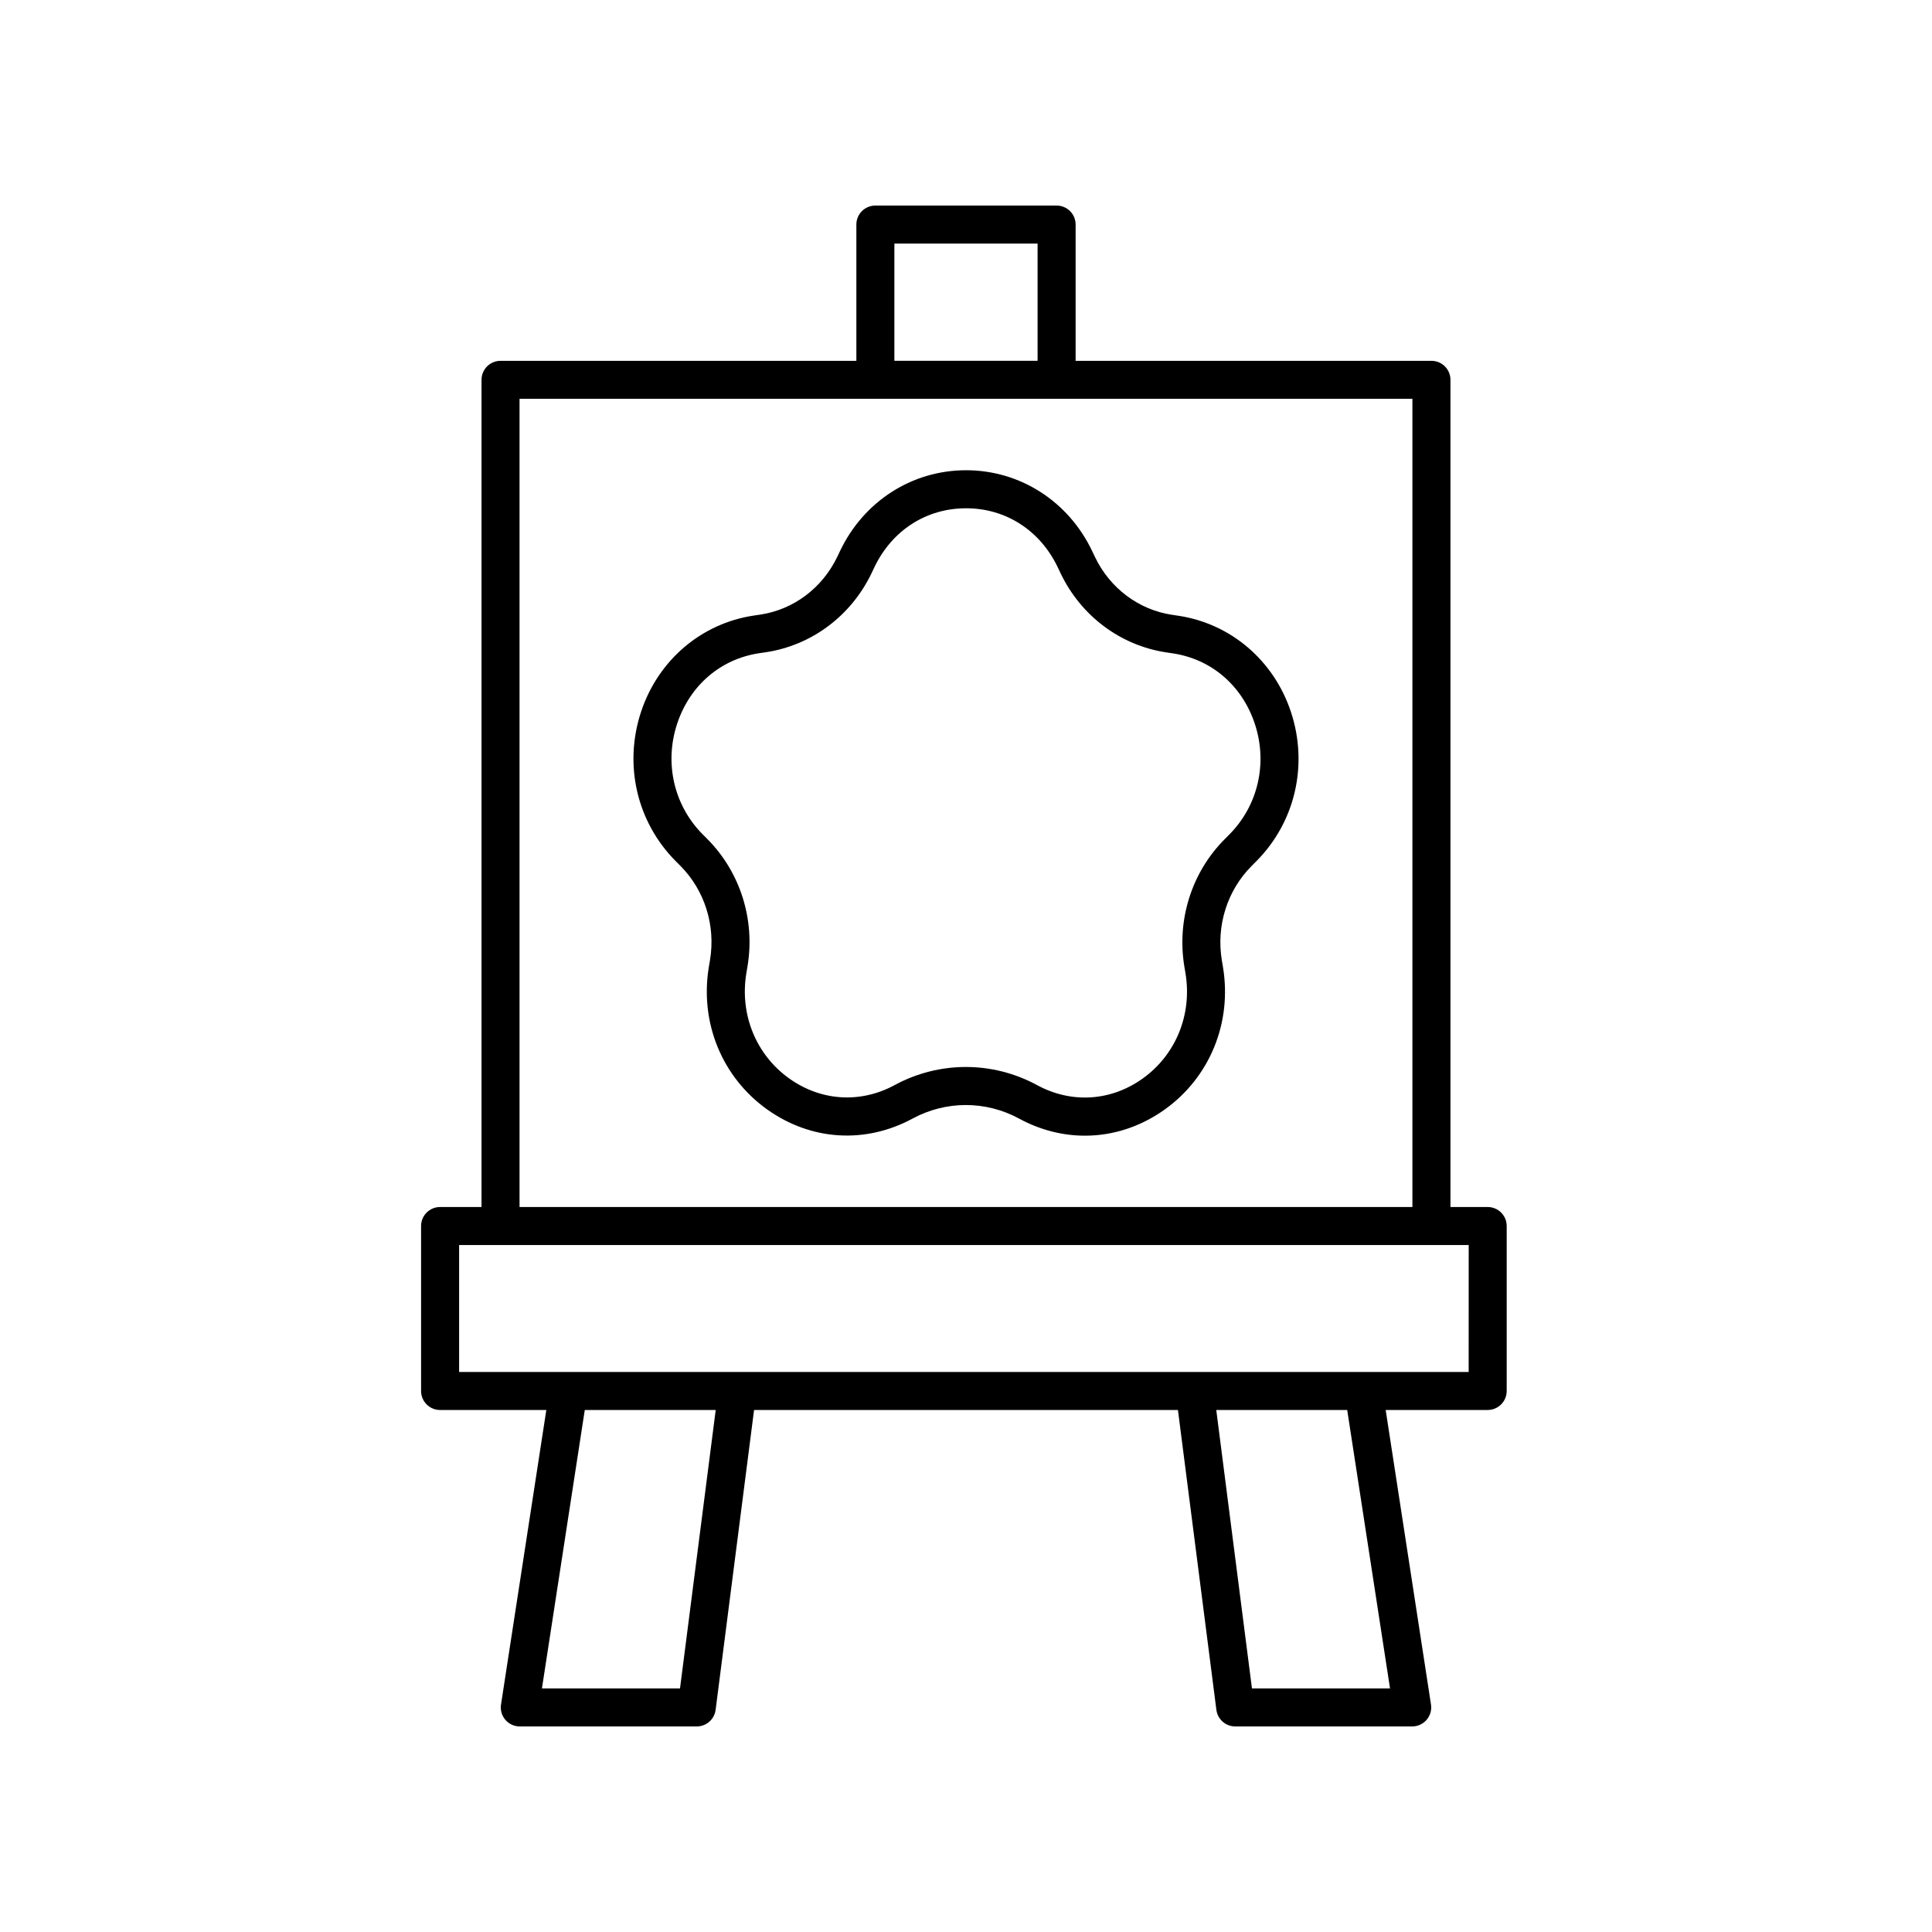
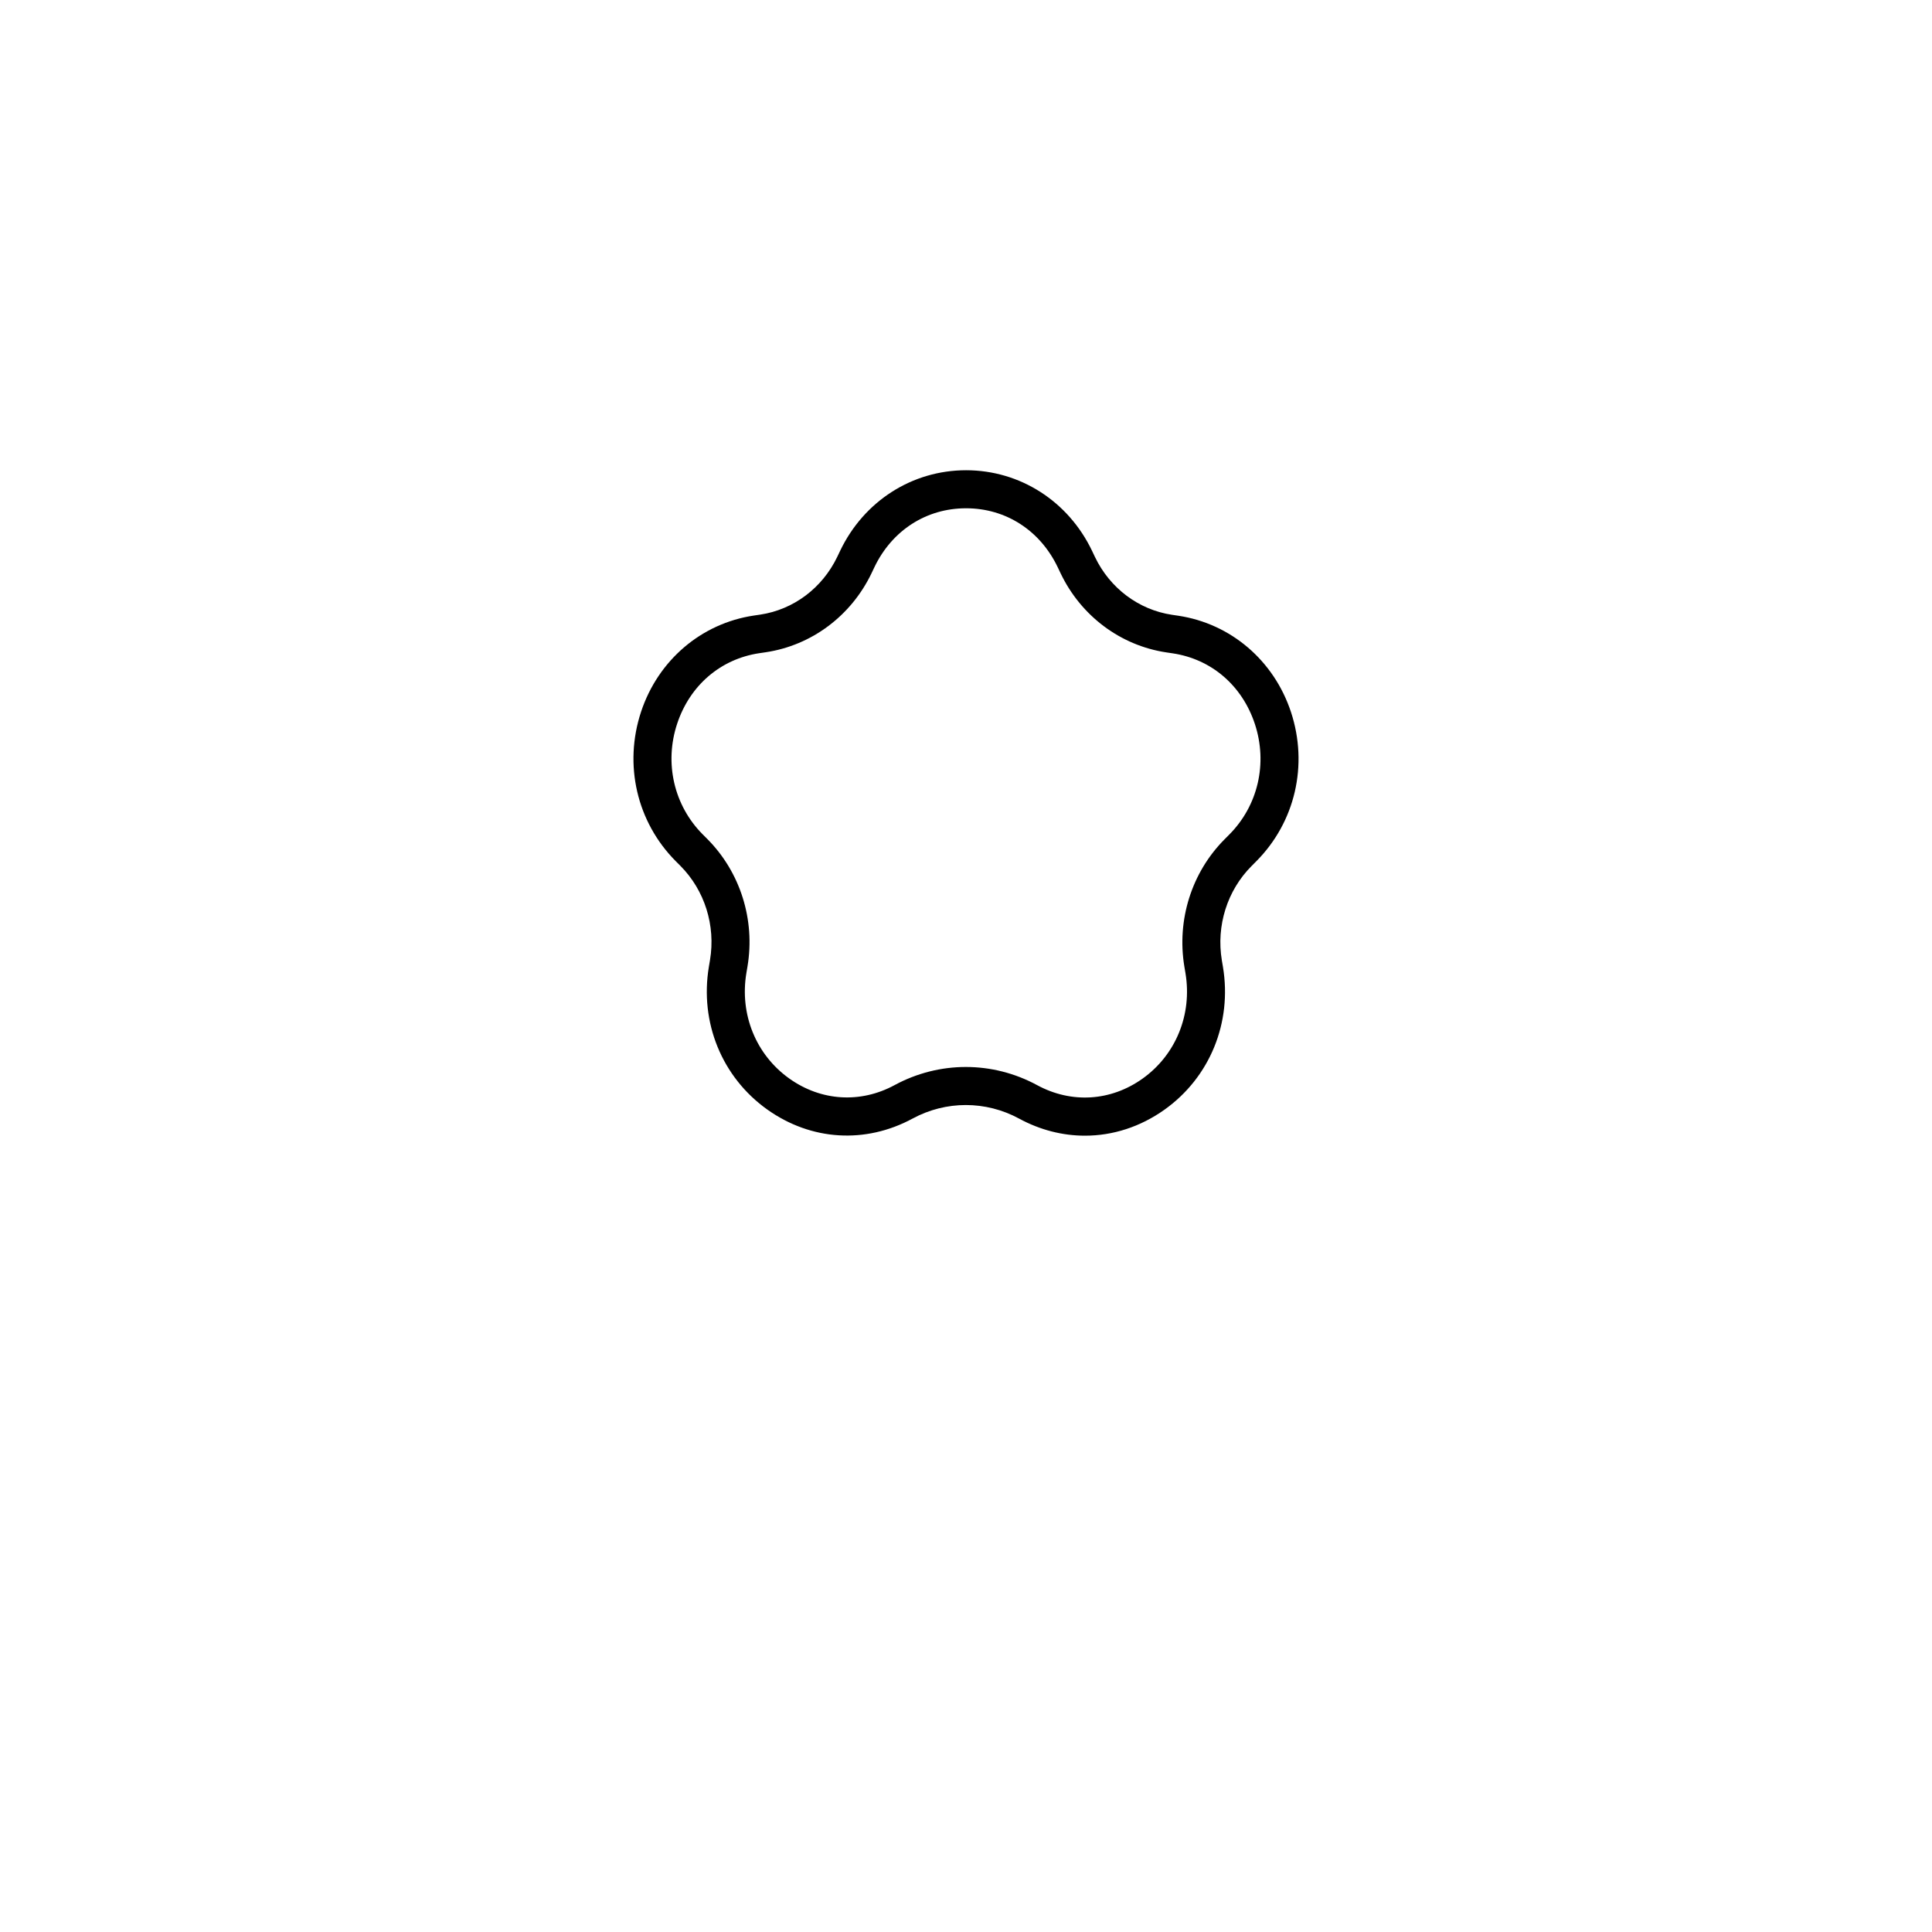
<svg xmlns="http://www.w3.org/2000/svg" fill="#000000" width="800px" height="800px" version="1.1" viewBox="144 144 512 512">
  <g>
-     <path d="m538.25 463.87h-9.863v-219.21c0-2.785-2.254-5.039-5.039-5.039h-94.297v-36.109c0-2.785-2.254-5.039-5.039-5.039h-48.027c-2.785 0-5.039 2.254-5.039 5.039v36.109h-94.297c-2.785 0-5.039 2.254-5.039 5.039v219.21h-10.98c-2.785 0-5.039 2.254-5.039 5.039v43.715c0 2.785 2.254 5.039 5.039 5.039h28.152l-12.008 78.055c-0.227 1.457 0.195 2.934 1.156 4.051 0.953 1.113 2.352 1.754 3.82 1.754h46.898c2.535 0 4.676-1.883 5-4.398l10.188-79.465h112.33l10.188 79.465c0.324 2.512 2.465 4.398 4.996 4.398h46.898c1.473 0 2.867-0.641 3.824-1.758 0.961-1.117 1.383-2.594 1.156-4.051l-12.008-78.055h27.031c2.785 0 5.039-2.254 5.039-5.039v-43.715c0-2.781-2.254-5.035-5.039-5.035zm-157.23-255.32h37.953v31.07h-37.953zm-99.336 41.145h236.62v214.17l-236.62 0.004zm42.527 341.75h-36.59l11.352-73.785h34.699zm188.16 0h-36.59l-9.457-73.785h34.699zm20.84-83.859h-267.54v-33.637h267.55z" />
    <path d="m486.12 332.69c-4.512-13.645-15.941-23.418-29.84-25.512l-1.711-0.254c-8.816-1.324-16.441-7.055-20.398-15.332l-0.766-1.613c-6.297-13.164-19.086-21.348-33.367-21.359h-0.016c-14.281 0-27.066 8.172-33.371 21.34l-0.762 1.598c-3.969 8.277-11.602 14.004-20.414 15.32l-1.727 0.254c-13.891 2.078-25.328 11.836-29.852 25.477-4.656 14.051-1.137 29.23 9.18 39.609l1.246 1.246c6.434 6.477 9.367 15.809 7.836 24.965l-0.297 1.77c-2.461 14.77 3.457 29.258 15.453 37.82 11.621 8.281 26.023 9.18 38.555 2.402 8.82-4.766 19.363-4.773 28.195 0.016 5.578 3.031 11.539 4.531 17.461 4.531 7.356 0 14.652-2.316 21.094-6.902 11.996-8.551 17.93-23.039 15.477-37.82l-0.297-1.758c-1.516-9.164 1.422-18.5 7.867-24.969l1.238-1.246c10.324-10.359 13.852-25.527 9.215-39.582zm-16.359 32.484-1.234 1.246c-8.723 8.758-12.707 21.363-10.66 33.727l0.297 1.762c1.816 10.941-2.547 21.656-11.391 27.949-8.414 5.992-18.832 6.637-27.902 1.727-5.922-3.215-12.418-4.824-18.914-4.824-6.484 0-12.973 1.605-18.887 4.809-9.055 4.898-19.488 4.25-27.902-1.75-8.832-6.301-13.191-17.012-11.367-27.957l0.297-1.766c2.062-12.355-1.914-24.961-10.633-33.738l-1.246-1.246c-7.621-7.672-10.215-18.906-6.762-29.328 3.371-10.164 11.508-17.145 21.766-18.68l1.727-0.254c12.129-1.816 22.602-9.637 28.02-20.941l0.762-1.605c4.684-9.77 13.762-15.605 24.285-15.605h0.012c10.527 0.004 19.605 5.852 24.281 15.625l0.766 1.613c5.402 11.297 15.867 19.129 28.004 20.953l1.711 0.254c10.262 1.539 18.395 8.535 21.758 18.699 3.445 10.434 0.848 21.664-6.785 29.332z" />
  </g>
</svg>